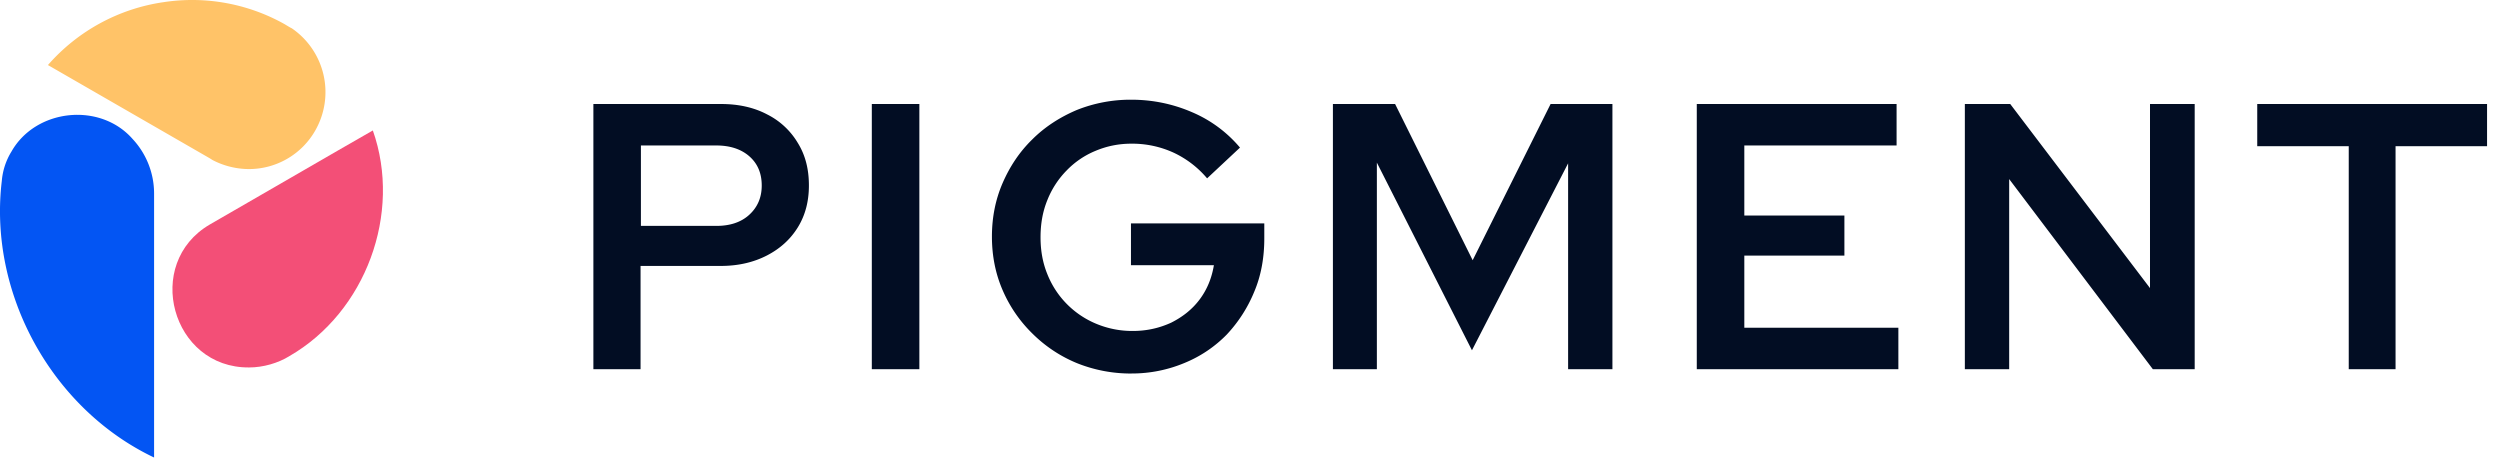
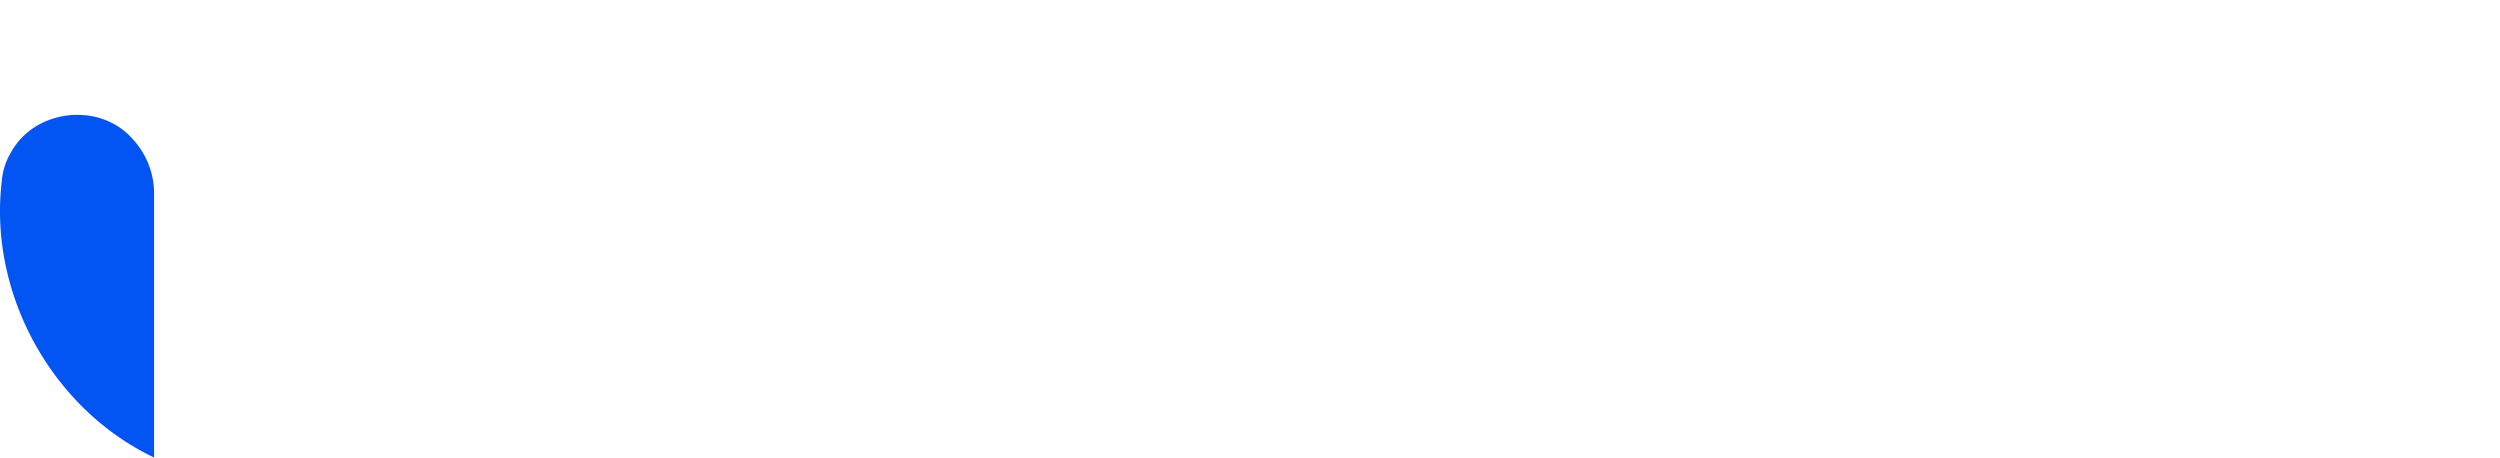
<svg xmlns="http://www.w3.org/2000/svg" width="153" height="28" fill="none">
-   <path d="M36.315 22.597V6.366h7.83c1.073 0 2.013.218 2.8.634a4.55 4.55 0 0 1 1.882 1.75c.46.744.678 1.597.678 2.603 0 .963-.219 1.816-.678 2.56-.46.743-1.094 1.312-1.903 1.728-.81.415-1.75.634-2.8.634h-4.922v6.322h-2.887Zm2.909-8.772h4.616c.83 0 1.509-.219 2.012-.678.503-.46.766-1.05.766-1.794 0-.765-.263-1.356-.766-1.794-.503-.437-1.181-.656-2.012-.656h-4.616v4.922ZM53.355 22.597V6.366h2.91v16.23h-2.91ZM69.258 22.86a8.85 8.85 0 0 1-3.347-.635A8.38 8.38 0 0 1 63.2 20.43a8.318 8.318 0 0 1-1.838-2.669c-.437-1.006-.656-2.1-.656-3.28 0-1.182.219-2.276.656-3.282.438-1.006 1.029-1.903 1.816-2.669.766-.765 1.684-1.356 2.712-1.794a8.852 8.852 0 0 1 3.347-.634c1.313 0 2.56.263 3.72.766a7.836 7.836 0 0 1 2.93 2.165l-2.012 1.882a6.014 6.014 0 0 0-2.056-1.575 6.077 6.077 0 0 0-2.582-.547c-.787 0-1.509.153-2.187.437a5.199 5.199 0 0 0-1.772 1.203 5.433 5.433 0 0 0-1.181 1.816c-.285.7-.416 1.444-.416 2.275 0 .81.131 1.553.416 2.253a5.467 5.467 0 0 0 2.997 3.04 5.716 5.716 0 0 0 2.23.438c.854 0 1.62-.175 2.342-.503.7-.35 1.29-.81 1.75-1.422.459-.612.743-1.312.874-2.1h-5.075v-2.56h8.16v.92c0 1.18-.197 2.275-.613 3.259a8.576 8.576 0 0 1-1.684 2.625 7.668 7.668 0 0 1-2.56 1.728 8.342 8.342 0 0 1-3.259.656ZM81.574 22.597V6.366h3.806l4.747 9.56 4.769-9.56h3.784v16.23h-2.712v-12.6l-5.885 11.442-5.819-11.485v12.644h-2.69ZM103.843 22.597V6.366h12.228v2.537h-9.319v4.288h6.125v2.45h-6.125v4.418h9.428v2.538h-12.337ZM120.249 22.597V6.366h2.778l8.553 11.265V6.366h2.735v16.23h-2.56l-8.794-11.637v11.638h-2.712ZM143.743 22.597V8.947h-5.6V6.366h14.065v2.58h-5.6v13.65h-2.865Z" fill="#020D23" />
-   <path d="M15.249 22.488c-4.747.043-6.497-6.366-2.406-8.75 1.837-1.05 8.05-4.66 9.975-5.754 1.793 5.075-.438 11.113-5.097 13.804-.7.437-1.619.7-2.472.7Z" fill="#F34F77" />
-   <path d="M15.227 10.347a4.854 4.854 0 0 1-2.21-.547l-.175-.11-9.909-5.709a11.612 11.612 0 0 1 7.088-3.85 11.569 11.569 0 0 1 7.372 1.334c.043.022.393.241.459.263a4.732 4.732 0 0 1 1.444 6.256 4.669 4.669 0 0 1-4.07 2.363Z" fill="#FFC368" />
  <path d="M9.43 28C3.174 25.025-.72 17.96.111 11.069a4.053 4.053 0 0 1 .591-1.794c1.487-2.625 5.425-3.04 7.416-.766a4.893 4.893 0 0 1 1.312 3.325V28Z" fill="#0355F3" />
</svg>